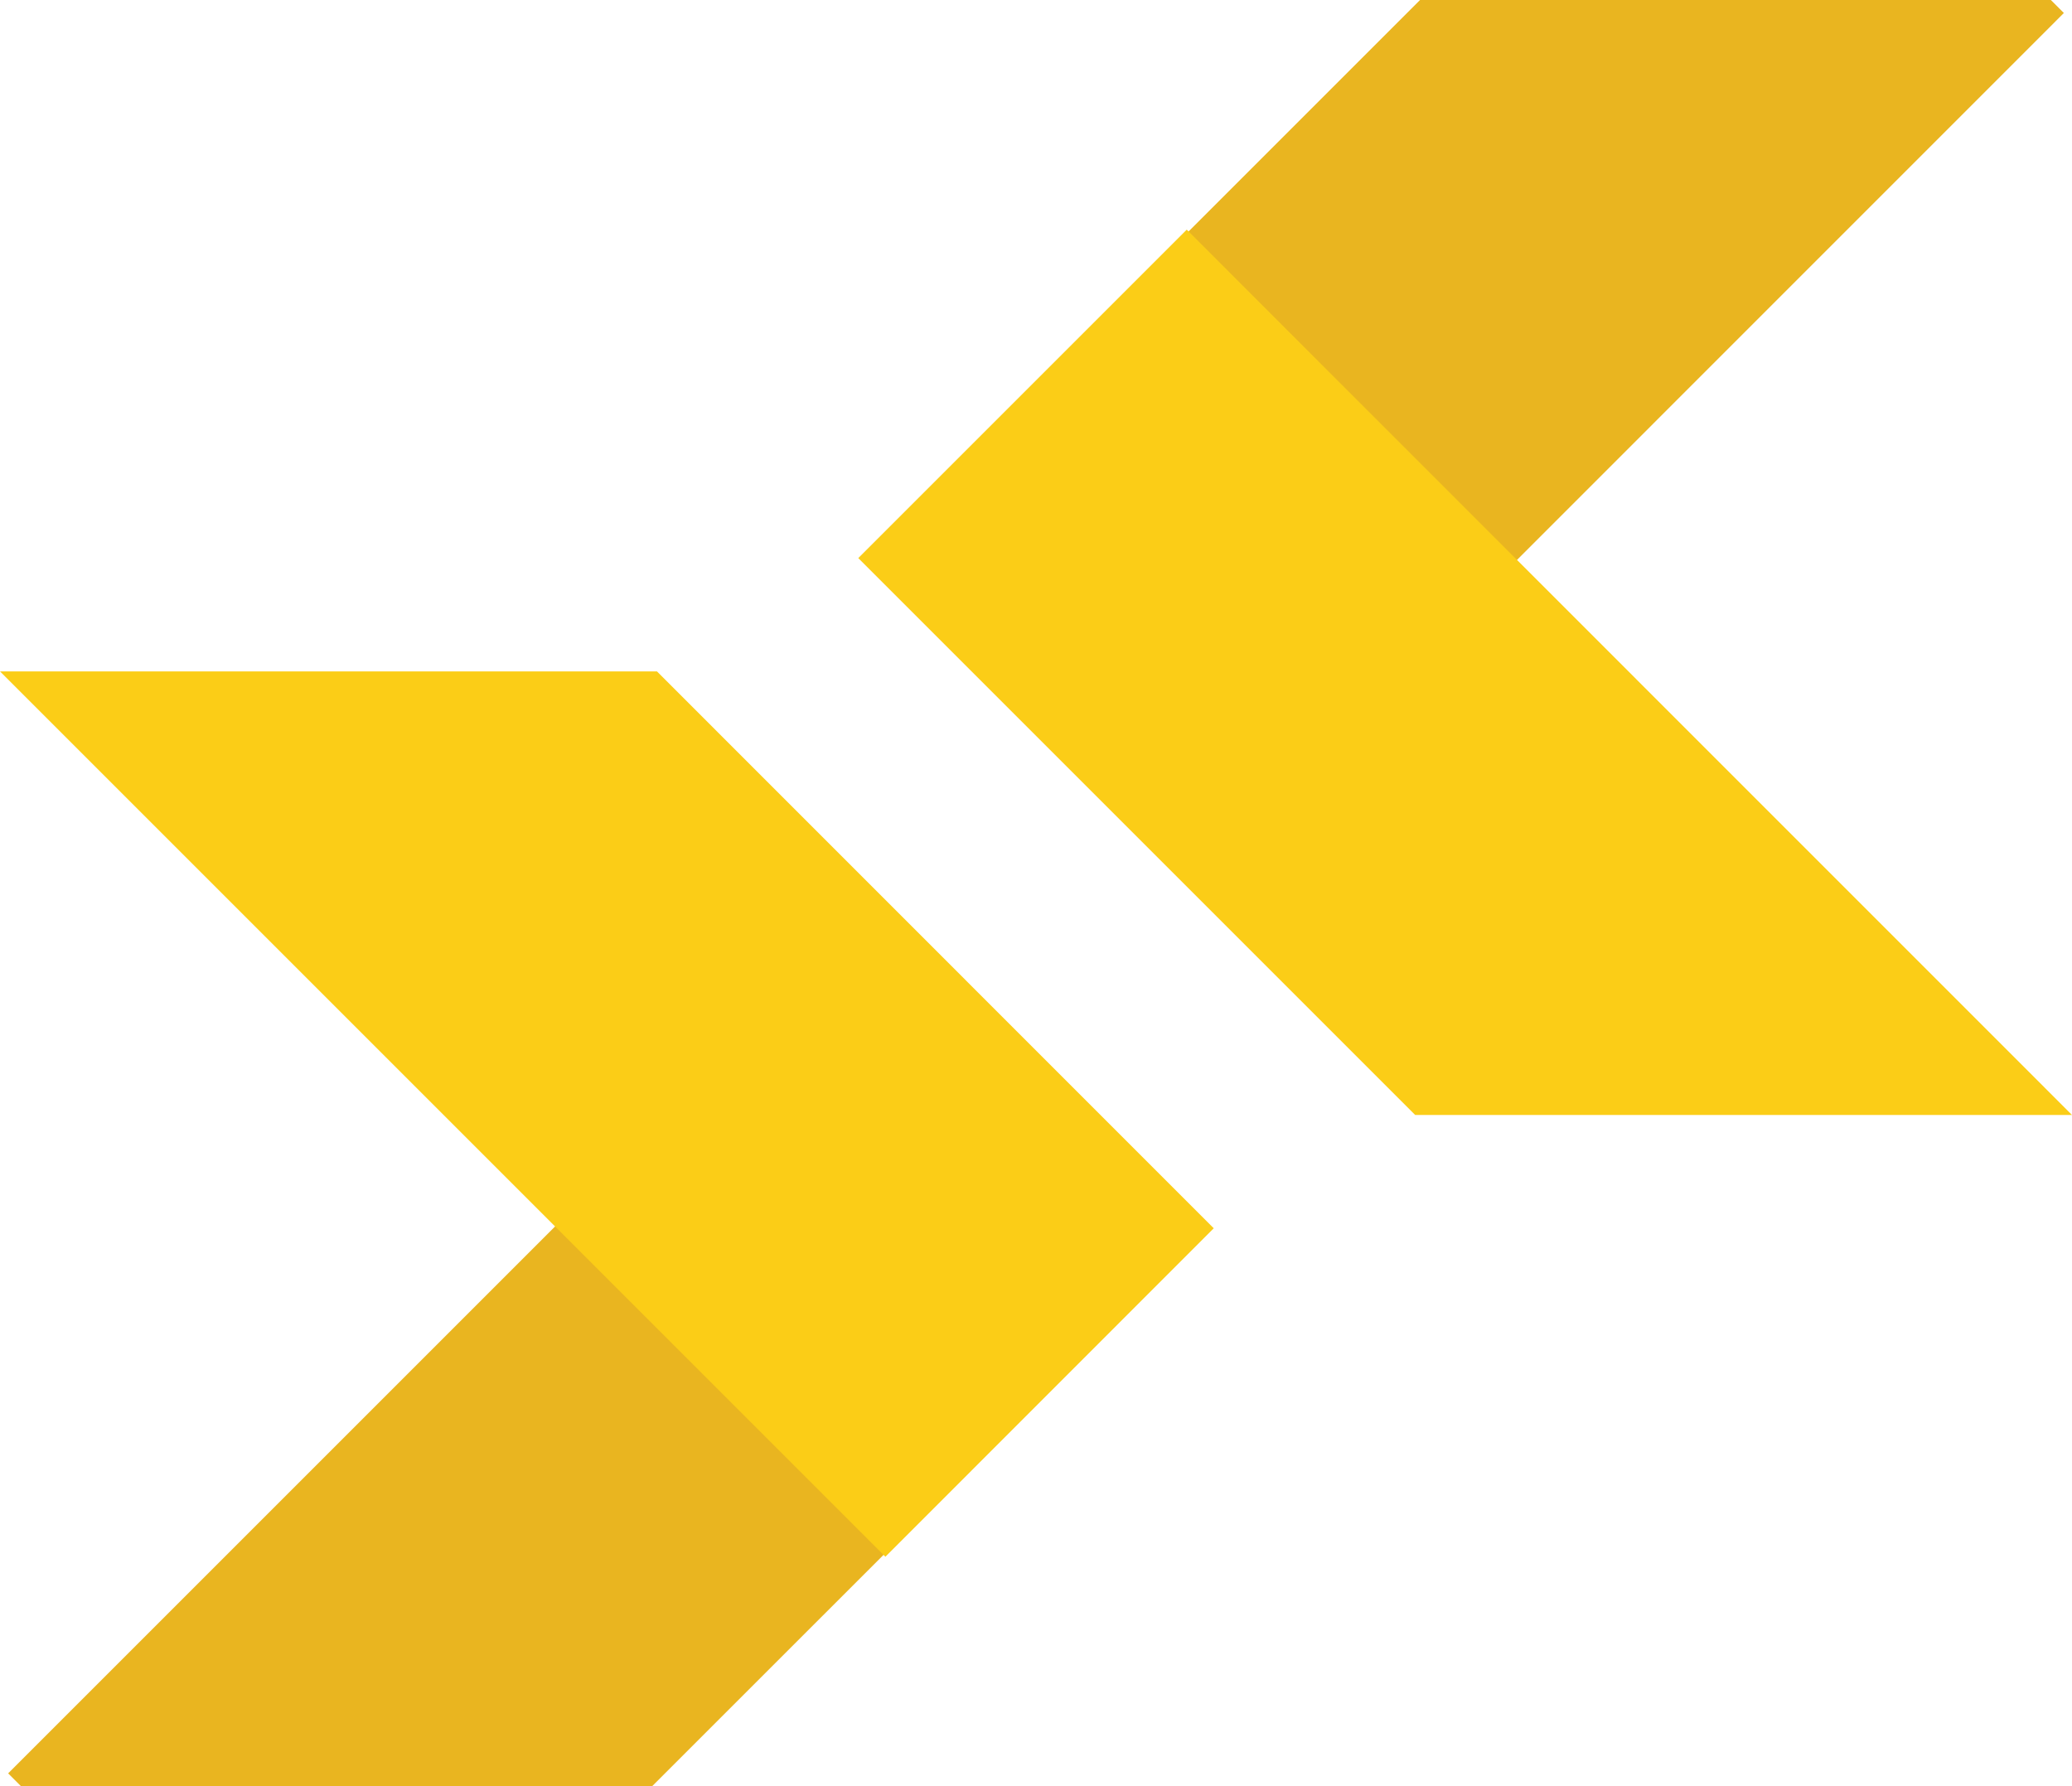
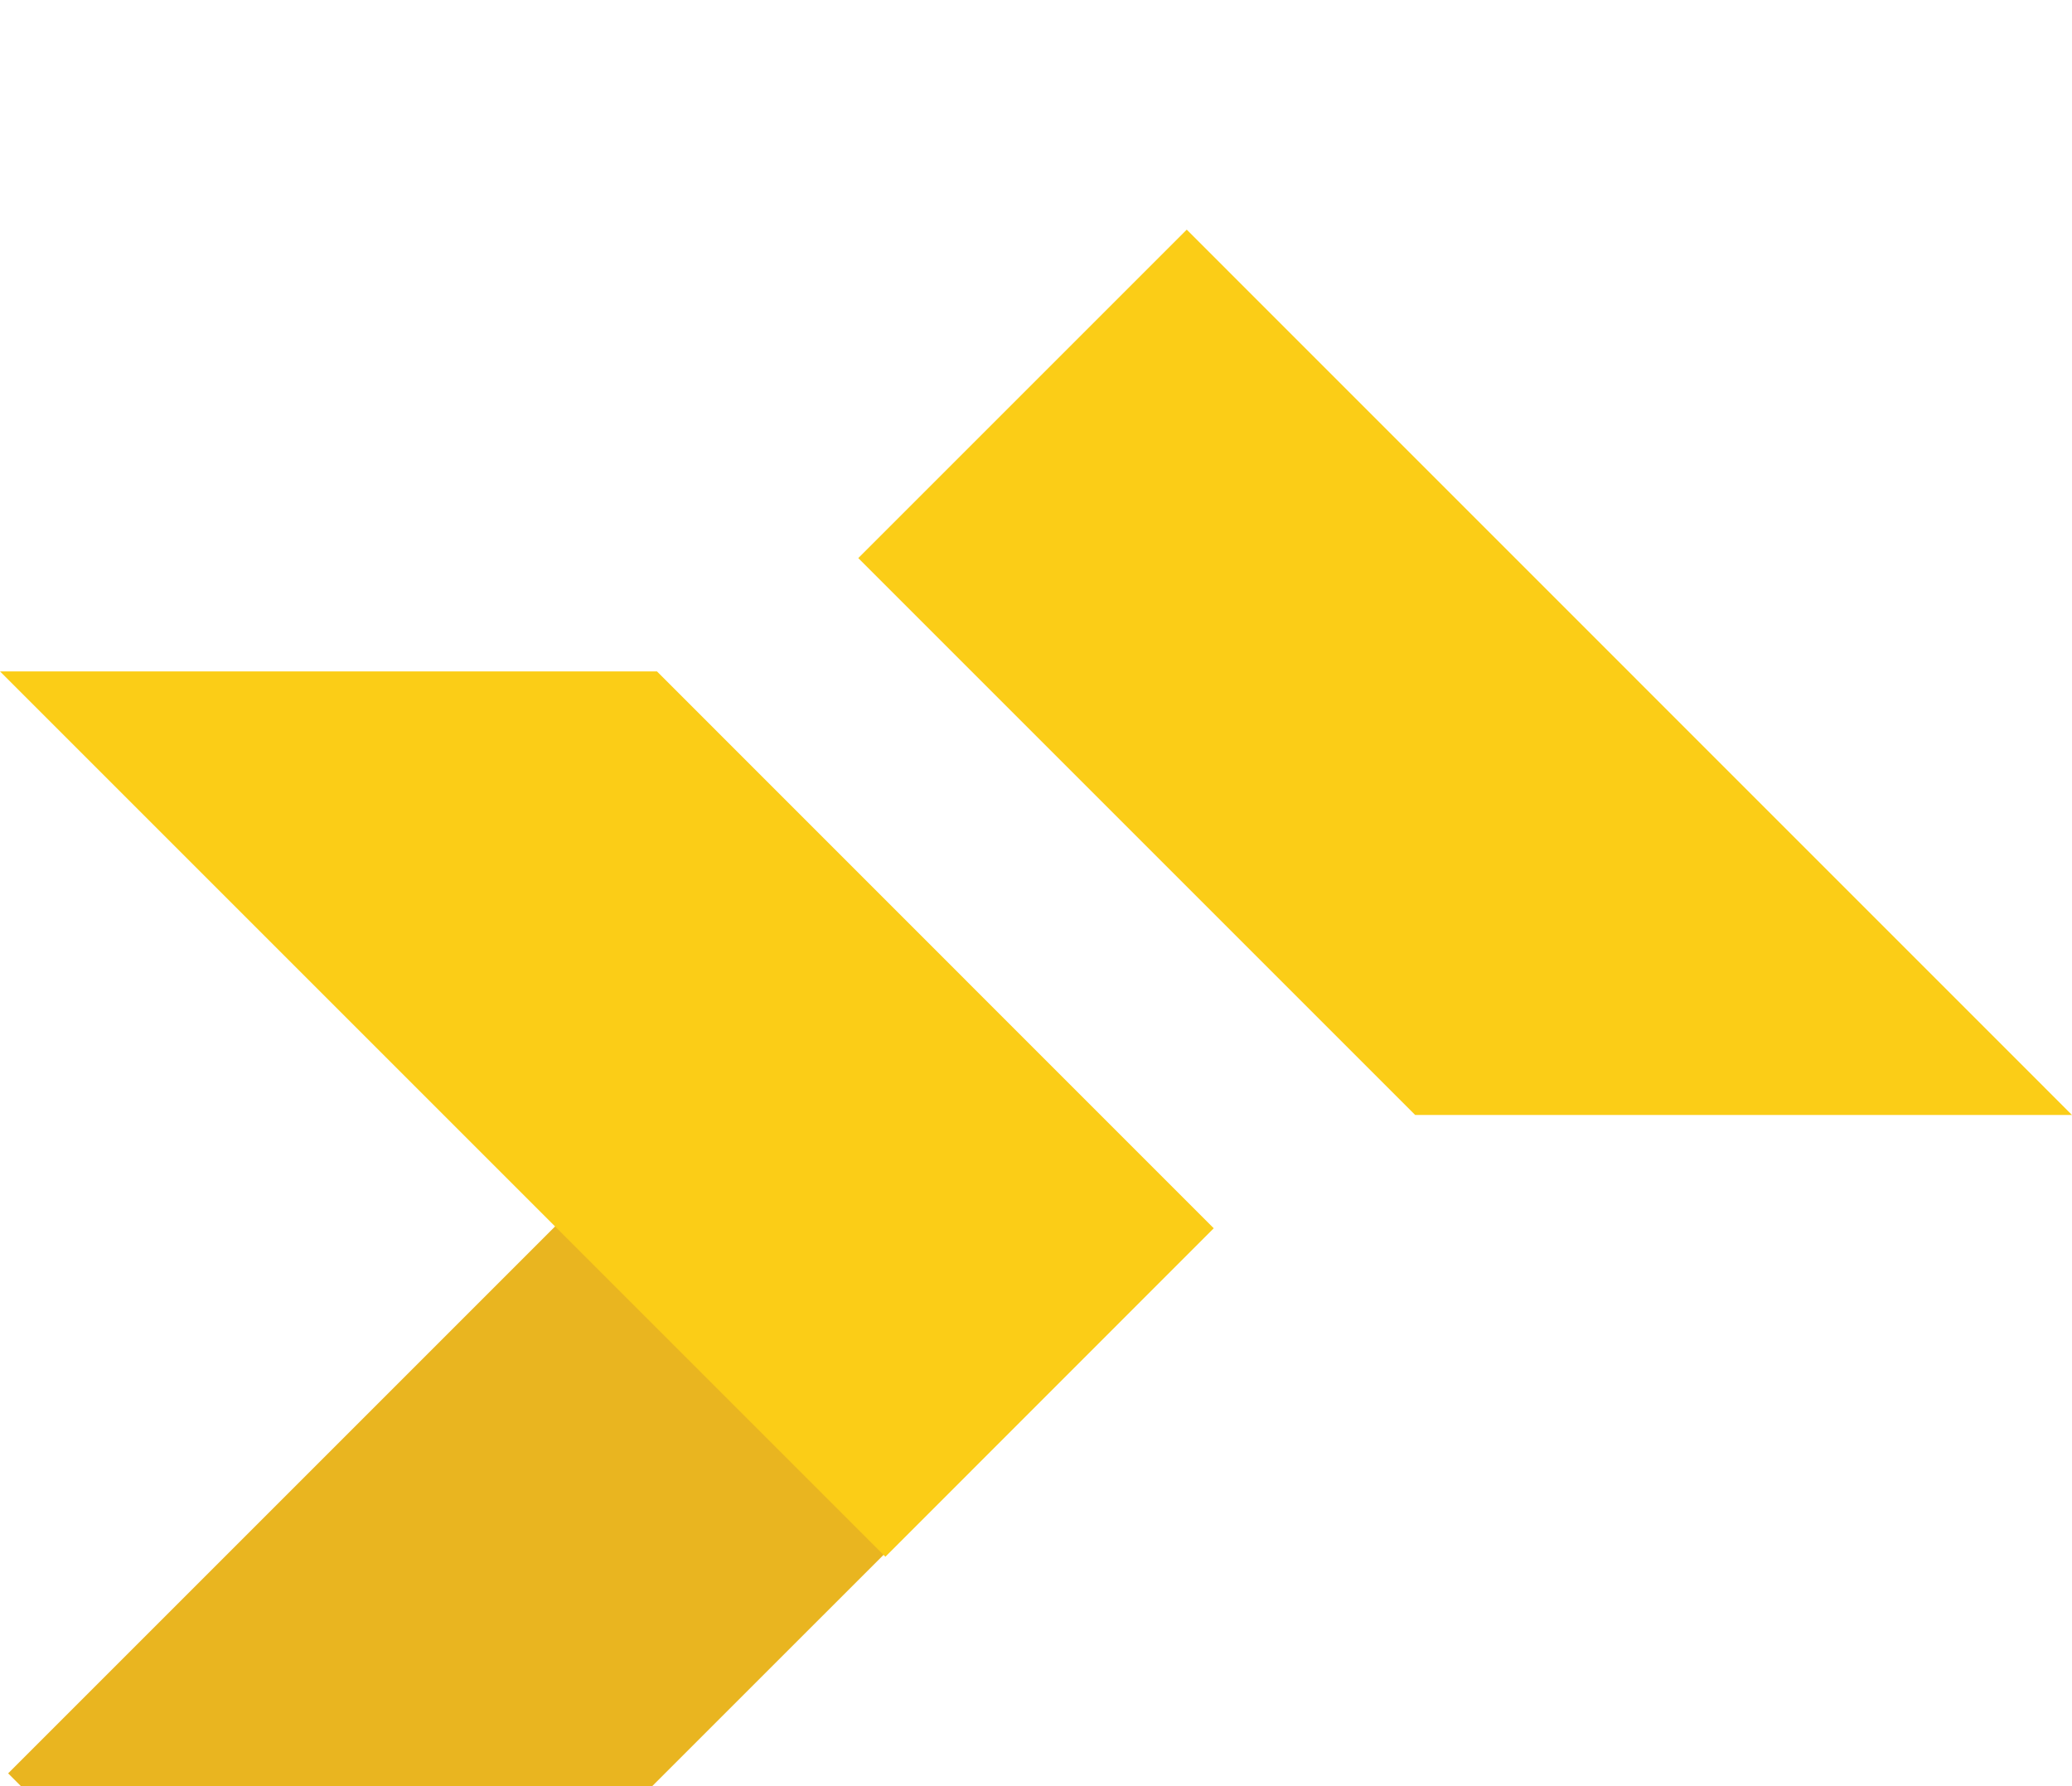
<svg xmlns="http://www.w3.org/2000/svg" viewBox="0 0 170.44 146.95">
  <defs>
    <style>.cls-1{fill:#e9b520;}.cls-2{fill:#fbcd17;}</style>
  </defs>
  <g id="Layer_2" data-name="Layer 2">
    <g id="Layer_1-2" data-name="Layer 1">
-       <polygon class="cls-1" points="116.81 0 70.86 45.95 97.88 72.97 169.77 1.07 168.7 0 116.81 0" />
      <polygon class="cls-2" points="170.44 91.72 97.62 18.89 70.6 45.91 116.41 91.72 170.44 91.72" />
      <polygon class="cls-1" points="53.63 146.95 99.59 101 72.57 73.98 0.67 145.88 1.74 146.95 53.63 146.95" />
      <polygon class="cls-2" points="0 55.23 72.83 128.06 99.84 101.04 54.04 55.23 0 55.23" />
    </g>
  </g>
</svg>